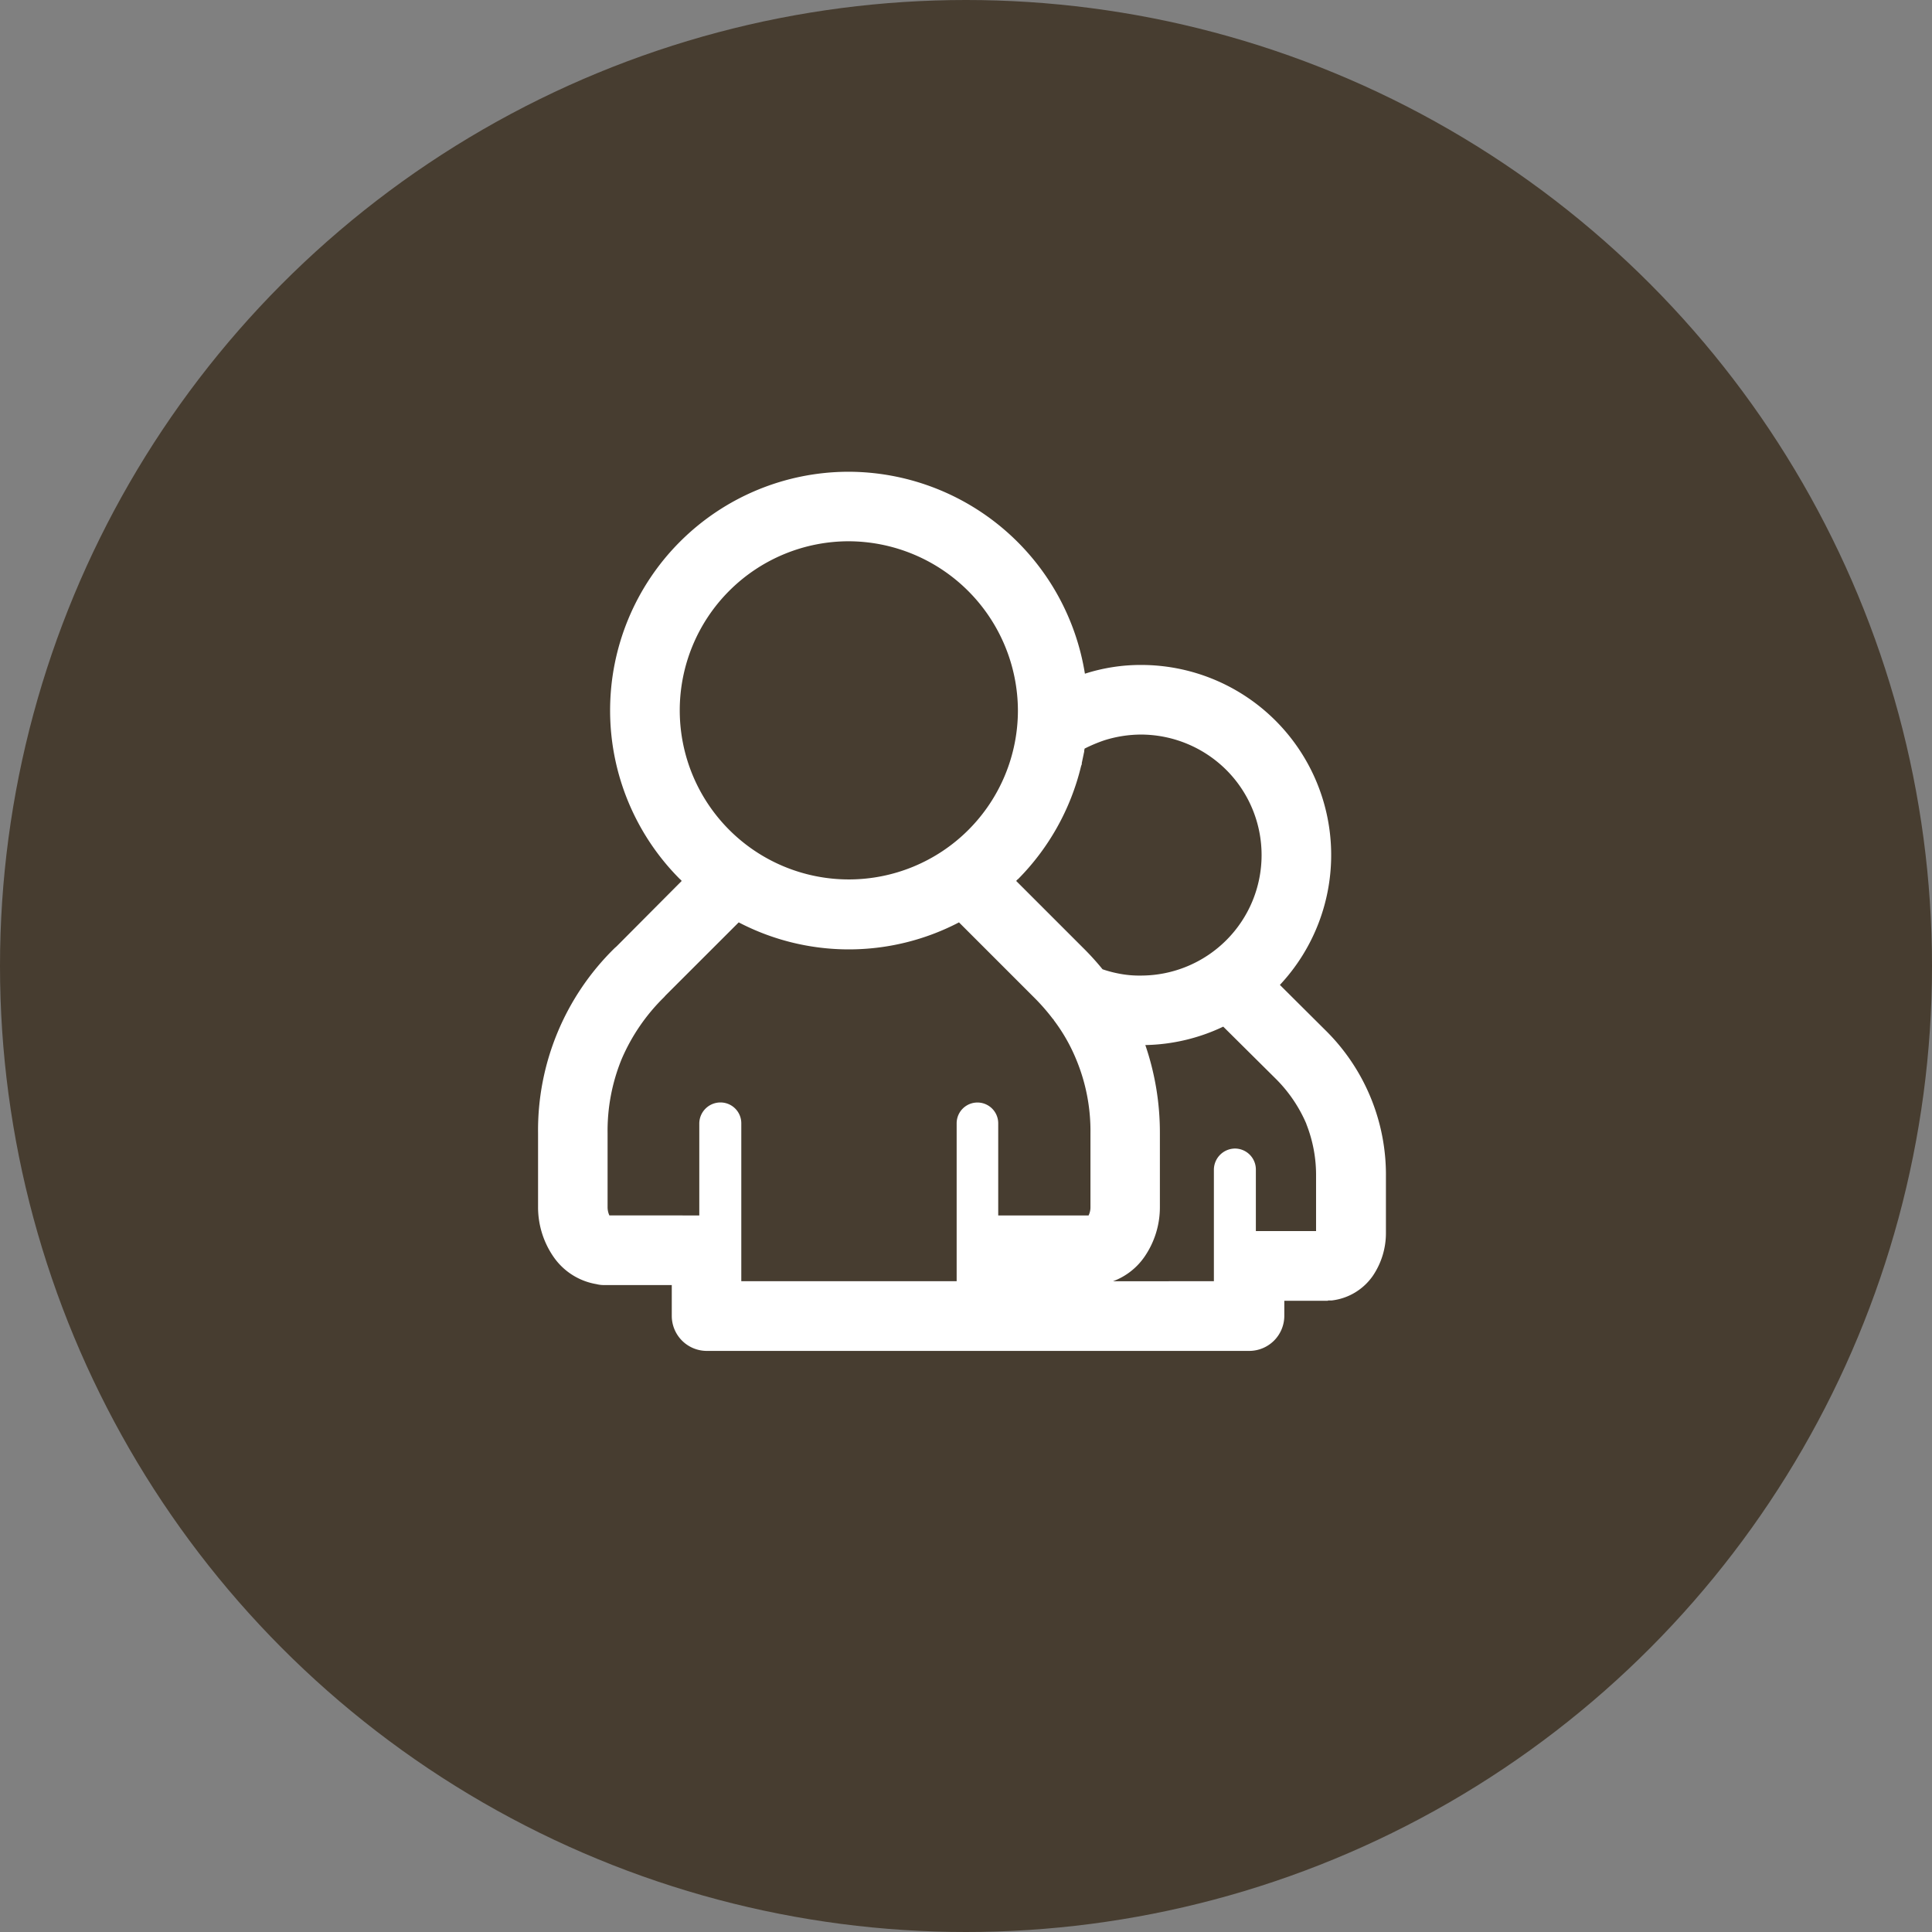
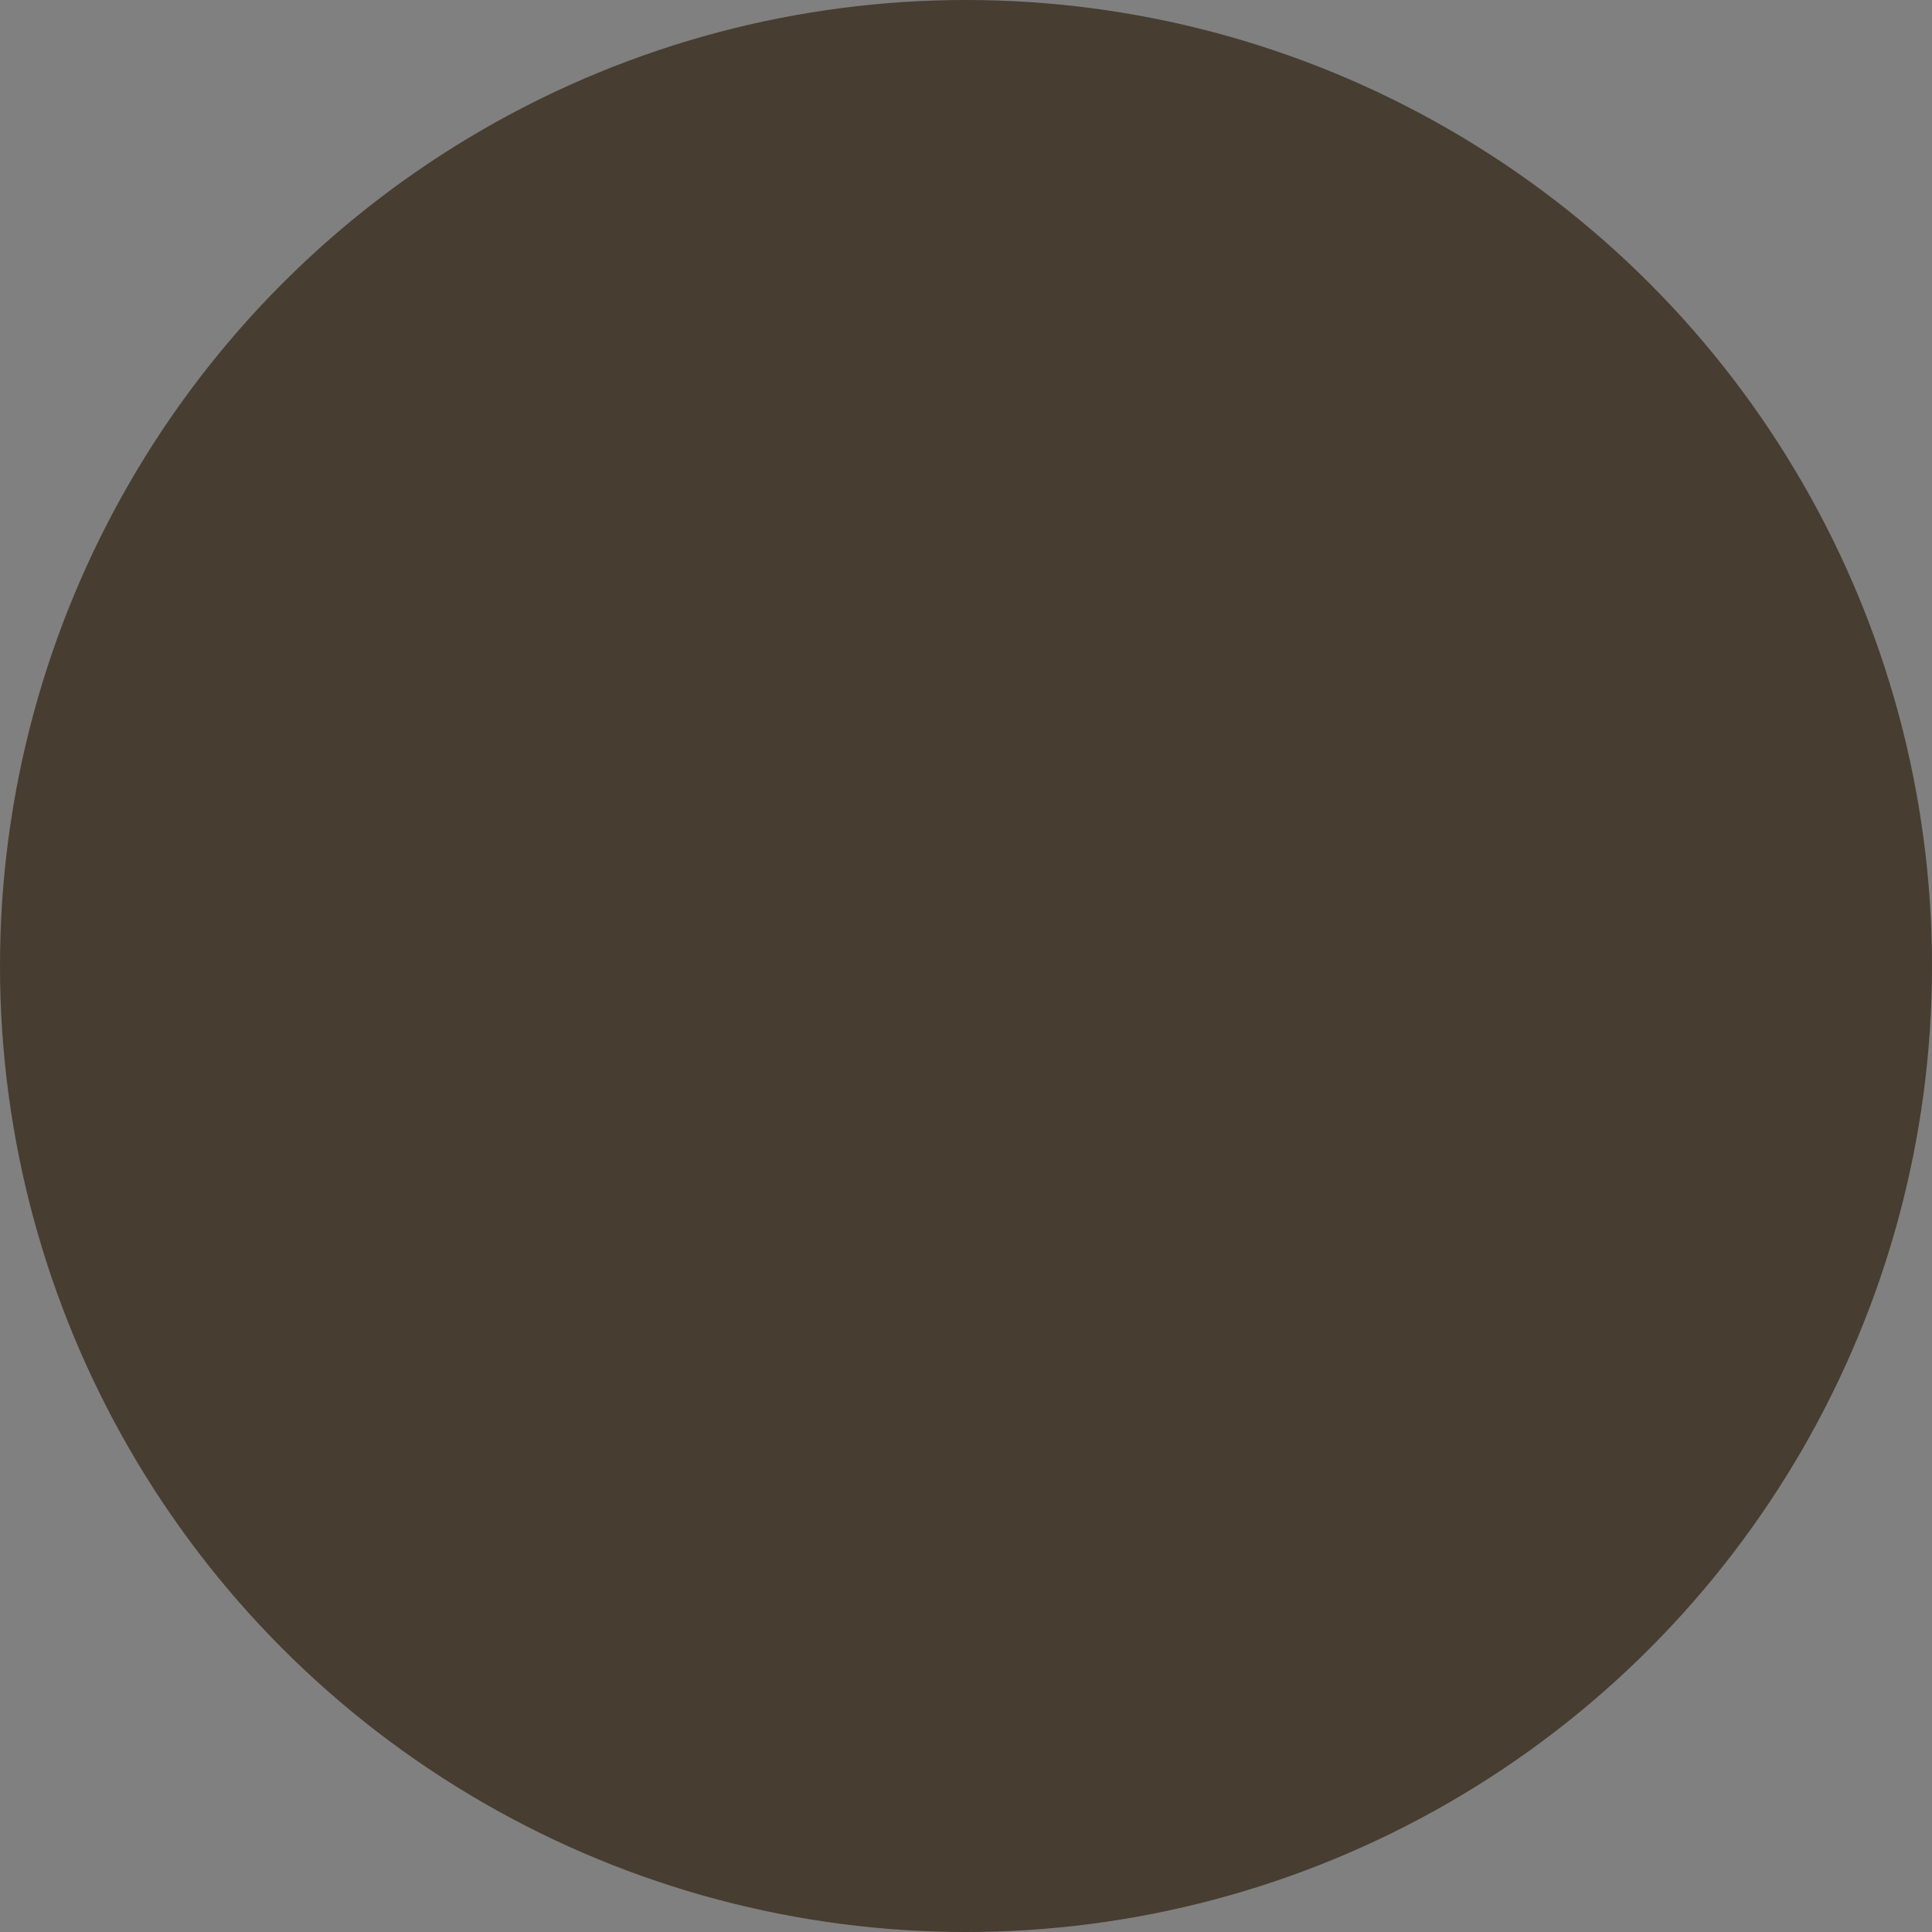
<svg xmlns="http://www.w3.org/2000/svg" id="picto-equipements-publics" width="62" height="62" viewBox="0 0 62 62">
  <rect x="0" y="0" width="62" height="62" fill="#808080" stroke="none" />
  <defs>
    <clipPath id="clip-path">
-       <rect id="Rectangle_83" data-name="Rectangle 83" width="27.209" height="28.217" fill="#fff" />
-     </clipPath>
+       </clipPath>
  </defs>
  <g id="Groupe_61" data-name="Groupe 61" transform="translate(-0.746 -1.64)">
    <circle id="Ellipse_2" data-name="Ellipse 2" cx="31" cy="31" r="31" transform="translate(0.746 1.64)" fill="#473d30" />
  </g>
  <g id="Groupe_192" data-name="Groupe 192" transform="translate(17.267 15.14)">
    <g id="Groupe_191" data-name="Groupe 191" transform="translate(0 0)" clip-path="url(#clip-path)">
-       <path id="Tracé_589" data-name="Tracé 589" d="M9.969,0a7.7,7.7,0,0,1,7.58,6.481A5.849,5.849,0,0,1,19.357,6.2a6.1,6.1,0,0,1,4.449,10.268l1.448,1.441a6.51,6.51,0,0,1,1.955,4.714v1.811a2.447,2.447,0,0,1-.423,1.374,1.868,1.868,0,0,1-1.314.786l-.124,0v.01h-1.4v.487a1.127,1.127,0,0,1-1.115,1.122H5.406a1.125,1.125,0,0,1-1.115-1.122V26.1H2.1a.963.963,0,0,1-.228-.03,2.093,2.093,0,0,1-1.381-.884A2.8,2.8,0,0,1,0,23.593V21.228a8.179,8.179,0,0,1,2.463-5.947l.057-.05,2.09-2.1-.044-.047v-.007h-.01A7.66,7.66,0,0,1,9.969,0M21.688,25.976h0V22.391a.683.683,0,0,1,.682-.672.673.673,0,0,1,.665.672v1.976h1.932V22.622a4.451,4.451,0,0,0-.312-1.69v-.007a4.582,4.582,0,0,0-.974-1.438l-1.693-1.68a6.065,6.065,0,0,1-2.5.591,8.674,8.674,0,0,1,.467,2.829v2.365a2.8,2.8,0,0,1-.494,1.6,2.126,2.126,0,0,1-1.011.786ZM17.539,8.884h0l-.013.067v.044l-.01.02v.013l-.067.319v.04l-.013.03-.01.03A7.724,7.724,0,0,1,15.4,13.077h-.013v.007l-.044.047,2.15,2.15a8.537,8.537,0,0,1,.622.685,3.736,3.736,0,0,0,.47.128,3.41,3.41,0,0,0,.773.074,3.877,3.877,0,0,0,2.725-1.132,3.861,3.861,0,0,0,0-5.47,3.892,3.892,0,0,0-2.725-1.132,3.952,3.952,0,0,0-1.176.181,4.884,4.884,0,0,0-.642.269M5.174,23.866h0V20.909a.679.679,0,0,1,.679-.669.668.668,0,0,1,.669.669v5.067h6.911V20.909a.667.667,0,1,1,1.334,0v2.957h2.9a.593.593,0,0,0,.06-.272V21.228a5.978,5.978,0,0,0-.46-2.375h0a5.593,5.593,0,0,0-.716-1.253l-.01-.024-.013-.01-.01-.01-.01-.013a6.584,6.584,0,0,0-.6-.682v0l-2.4-2.4a7.64,7.64,0,0,1-7.069,0L4.092,16.806l-.047.054a6.209,6.209,0,0,0-1.364,1.992,6.082,6.082,0,0,0-.45,2.375v2.365a.641.641,0,0,0,.057.272ZM9.969,2.231h0a5.426,5.426,0,1,0,5.43,5.43,5.448,5.448,0,0,0-5.43-5.43" transform="translate(0 -0.001)" fill="#fff" />
-     </g>
+       </g>
  </g>
</svg>